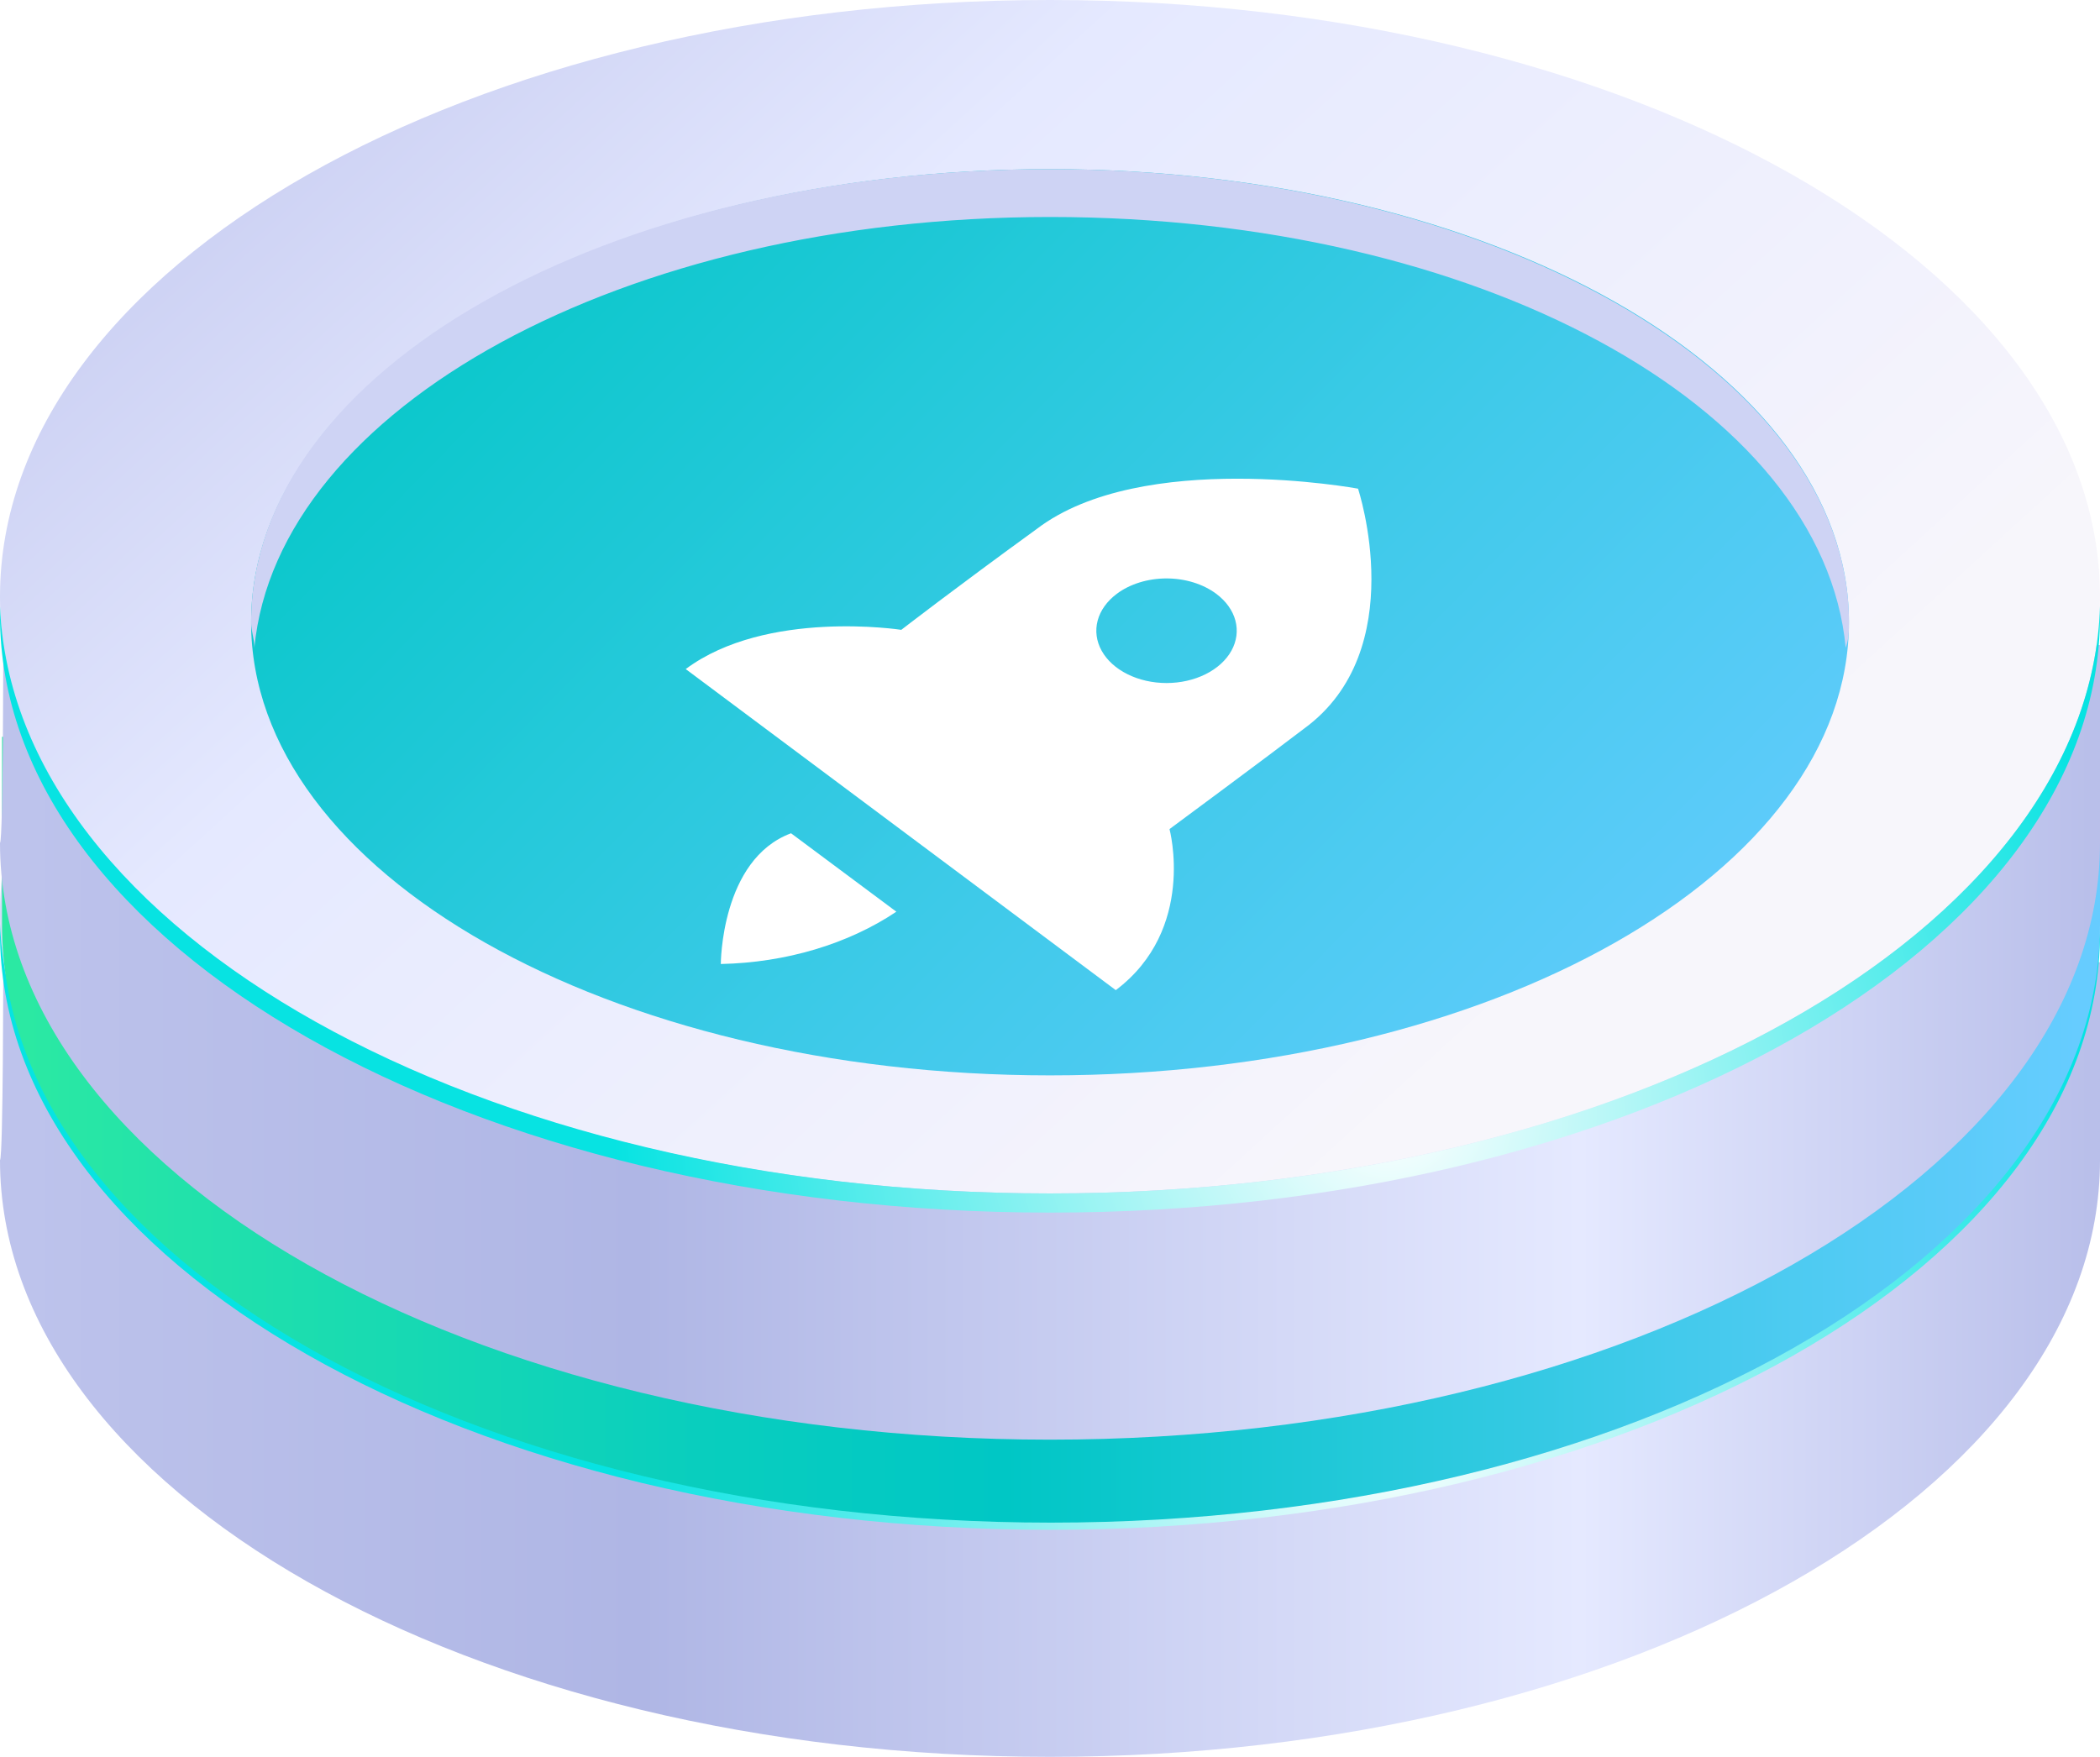
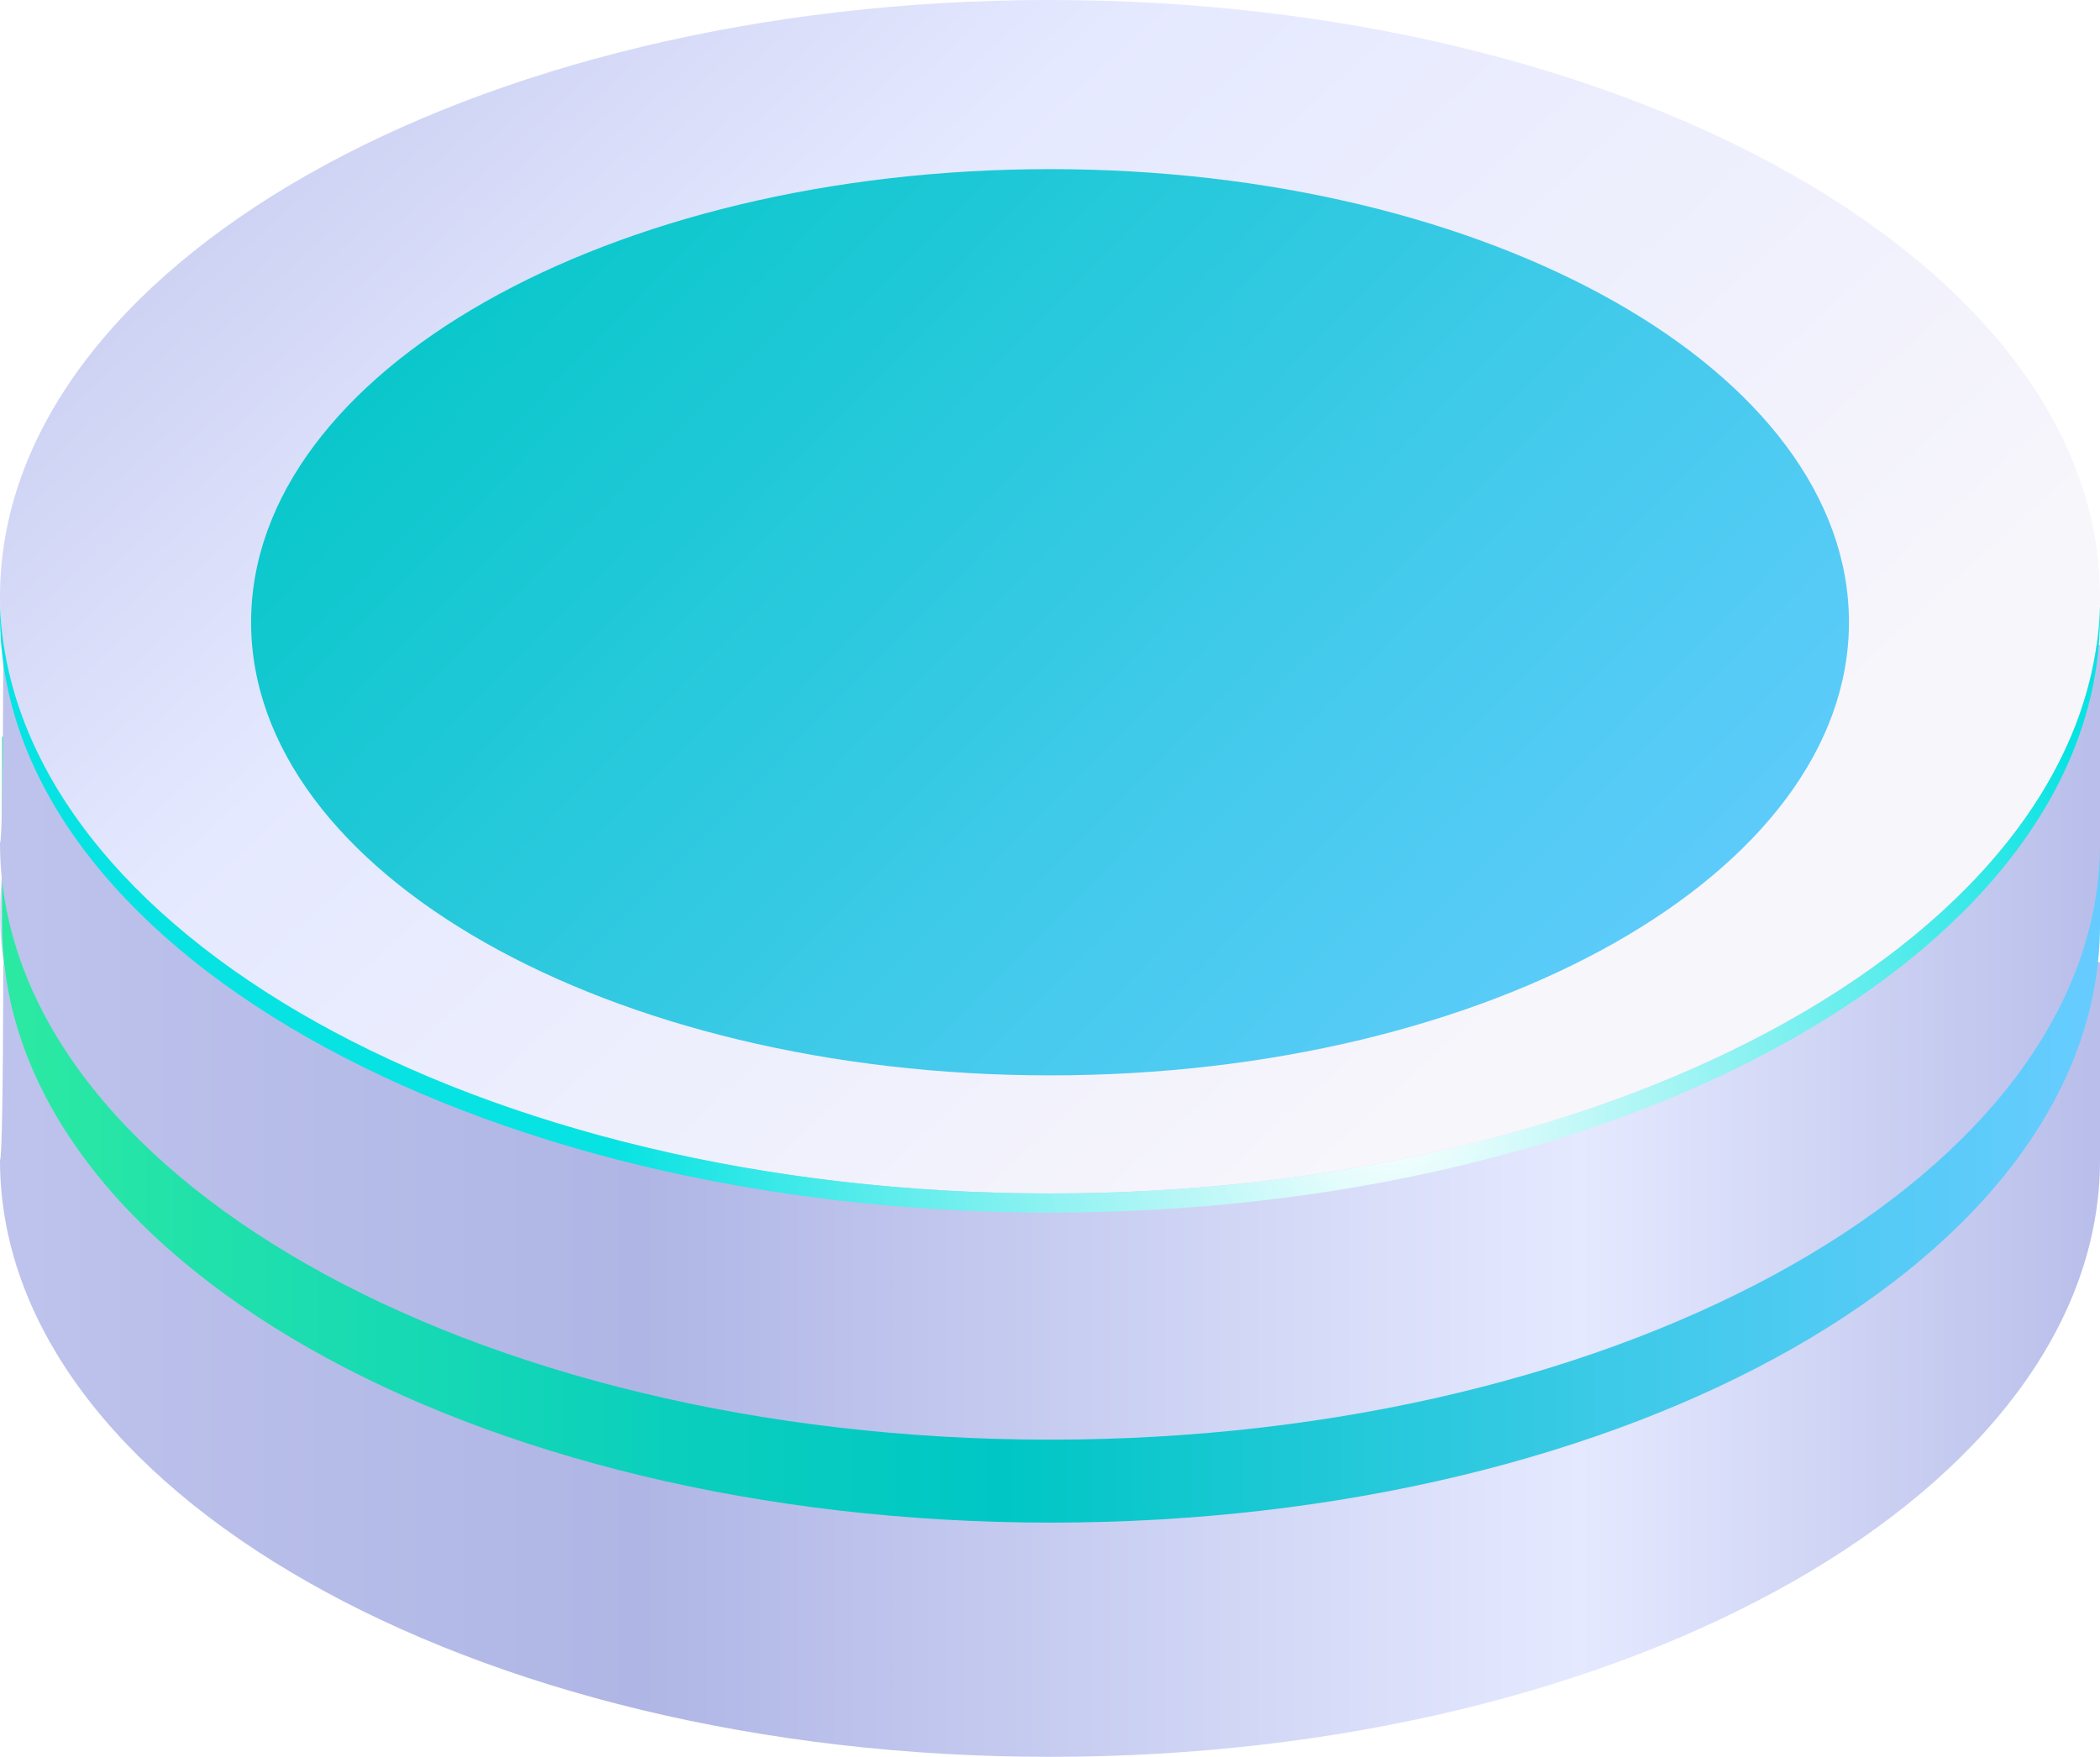
<svg xmlns="http://www.w3.org/2000/svg" xmlns:xlink="http://www.w3.org/1999/xlink" fill="none" height="82" viewBox="0 0 98 82" width="98">
  <filter id="a" color-interpolation-filters="sRGB" filterUnits="userSpaceOnUse" height="31.871" width="40" x="28" y="18.343">
    <feFlood flood-opacity="0" result="BackgroundImageFix" />
    <feColorMatrix in="SourceAlpha" result="hardAlpha" type="matrix" values="0 0 0 0 0 0 0 0 0 0 0 0 0 0 0 0 0 0 127 0" />
    <feOffset dy="4" />
    <feGaussianBlur stdDeviation="2" />
    <feComposite in2="hardAlpha" operator="out" />
    <feColorMatrix type="matrix" values="0 0 0 0 0.29 0 0 0 0 0.738 0 0 0 0 0.892 0 0 0 1 0" />
    <feBlend in2="BackgroundImageFix" mode="normal" result="effect1_dropShadow_1511_919" />
    <feBlend in="SourceGraphic" in2="effect1_dropShadow_1511_919" mode="normal" result="shape" />
  </filter>
  <linearGradient id="b">
    <stop offset="0" stop-color="#b9bfea" />
    <stop offset=".247" stop-color="#e5e9ff" />
    <stop offset=".702" stop-color="#afb6e5" />
    <stop offset=".946" stop-color="#bac0ea" />
    <stop offset="1" stop-color="#bdc3ec" />
  </linearGradient>
  <linearGradient id="c" gradientUnits="userSpaceOnUse" x1="97.533" x2="1.221" xlink:href="#b" y1="51.868" y2="51.868" />
  <linearGradient id="d">
    <stop offset="0" stop-color="#afb6e5" />
    <stop offset=".145" stop-color="#b6bce8" />
    <stop offset=".348" stop-color="#c8cdf1" />
    <stop offset=".581" stop-color="#e5e9ff" />
    <stop offset=".955" stop-color="#f5f4fc" />
    <stop offset="1" stop-color="#f7f6fb" />
  </linearGradient>
  <linearGradient id="e" gradientUnits="userSpaceOnUse" x1="-8.392" x2="67.352" xlink:href="#d" y1="-17.608" y2="65.373" />
  <linearGradient id="f">
    <stop offset="0" stop-color="#fff" />
    <stop offset="1" stop-color="#07e3e2" />
  </linearGradient>
  <radialGradient id="g" cx="0" cy="0" gradientTransform="matrix(-36.087 0 0 -35.32 64.773 66.733)" gradientUnits="userSpaceOnUse" r="1" xlink:href="#f" />
  <linearGradient id="h">
    <stop offset=".005" stop-color="#6cf" />
    <stop offset=".203" stop-color="#42caeb" />
    <stop offset=".525" stop-color="#00c7c5" />
    <stop offset=".674" stop-color="#09cebe" />
    <stop offset=".915" stop-color="#21e1ab" />
    <stop offset="1" stop-color="#2be9a3" />
  </linearGradient>
  <linearGradient id="i" gradientUnits="userSpaceOnUse" x1="97.463" x2="1.175" xlink:href="#h" y1="42.942" y2="42.942" />
  <linearGradient id="j" gradientUnits="userSpaceOnUse" x1="97.533" x2="1.221" xlink:href="#b" y1="37.062" y2="37.062" />
  <linearGradient id="k" gradientUnits="userSpaceOnUse" x1="-8.392" x2="67.352" xlink:href="#d" y1="-32.414" y2="50.567" />
  <radialGradient id="l" cx="0" cy="0" gradientTransform="matrix(-36.087 0 0 -35.32 64.773 51.928)" gradientUnits="userSpaceOnUse" r="1" xlink:href="#f" />
  <linearGradient id="m" gradientUnits="userSpaceOnUse" x1="14.572" x2="71.38" y1="-7.228" y2="55.008">
    <stop offset=".005" stop-color="#ffe4a7" />
    <stop offset=".1" stop-color="#fac098" />
    <stop offset=".202" stop-color="#f49587" />
    <stop offset=".464" stop-color="#a142b5" />
    <stop offset=".596" stop-color="#7c1dc9" />
    <stop offset=".635" stop-color="#7926cb" />
    <stop offset=".697" stop-color="#703ed1" />
    <stop offset=".776" stop-color="#6165db" />
    <stop offset=".869" stop-color="#4c9ce9" />
    <stop offset=".971" stop-color="#32e1fa" />
    <stop offset="1" stop-color="#2af6ff" />
  </linearGradient>
  <linearGradient id="n" gradientUnits="userSpaceOnUse" x1="77.169" x2="-26.034" xlink:href="#h" y1="55.392" y2="-45.891" />
  <path d="m.152 44.911h97.848v9.237c0 15.341-21.913 27.851-49 27.851s-49-12.511-49-27.851c.152-.149.152-9.237.152-9.237z" fill="url(#c)" />
  <path d="m49 70.508c-27.062 0-49-12.47-49-27.851s21.938-27.851 49-27.851 49 12.47 49 27.851-21.938 27.851-49 27.851z" fill="url(#e)" />
-   <path d="m49 70.508c26.783 0 48.544-12.213 49-27.405v.447c0 15.489-21.913 27.851-49 27.851s-49-12.511-49-27.851c0-.149 0-.298 0-.447.609 15.192 22.37 27.405 49 27.405z" fill="url(#g)" />
  <path d="m.094 34.388h97.906v8.781c0 15.465-21.843 27.898-48.953 27.898s-48.953-12.433-48.953-27.898c0-.152 0-8.781 0-8.781z" fill="url(#i)" />
  <path d="m.152 30.106h97.848v9.237c0 15.341-21.913 27.852-49 27.852s-49-12.511-49-27.852c.152-.149.152-9.237.152-9.237z" fill="url(#j)" />
  <path d="m49 55.703c-27.062 0-49-12.47-49-27.852 0-15.382 21.938-27.851 49-27.851s49 12.47 49 27.851c0 15.382-21.938 27.852-49 27.852z" fill="url(#k)" />
  <path d="m49 55.703c26.783 0 48.544-12.213 49-27.405v.447c0 15.49-21.913 27.852-49 27.852s-49-12.511-49-27.852c0-.149 0-.298 0-.447.609 15.192 22.37 27.405 49 27.405z" fill="url(#l)" />
-   <path d="m49 47.958c-18.237 0-33.022-8.469-33.022-18.915 0-10.447 14.784-18.915 33.022-18.915s33.022 8.469 33.022 18.915c0 10.447-14.784 18.915-33.022 18.915z" fill="url(#m)" />
  <path d="m49.001 50.192c-20.591 0-37.283-9.469-37.283-21.149s16.692-21.149 37.283-21.149 37.283 9.469 37.283 21.149-16.692 21.149-37.283 21.149z" fill="url(#n)" />
  <g filter="url(#a)">
-     <path d="m54.577 34.697s4.686-3.466 6.275-4.686c5.03-3.661 2.523-11.203 2.523-11.203s-10.076-1.867-14.991 1.879c-3.834 2.782-6.324 4.71-6.324 4.71s-6.292-.976-10.06 1.831l20.07 14.986c3.768-2.843 2.507-7.517 2.507-7.517zm-2.458-10.983c.304-.227.666-.407 1.064-.53s.824-.186 1.255-.186.857.063 1.255.186.759.303 1.063.53c.458.341.77.776.896 1.25.126.473.061.964-.187 1.41-.248.446-.668.827-1.207 1.095-.539.268-1.172.411-1.82.411-.648 0-1.281-.143-1.82-.411-.539-.268-.959-.649-1.207-1.095-.248-.446-.313-.936-.187-1.41.126-.473.438-.908.896-1.25zm-18.481 17.28c3.033-.064 5.936-.929 8.192-2.441l-4.915-3.661c-3.277 1.22-3.277 6.102-3.277 6.102z" fill="#fff" />
-   </g>
-   <path d="m49.001 10.128c-19.935 0-36.065 8.936-37.13 20.107 0-.447-.152-.745-.152-1.192 0-11.766 16.587-21.149 37.283-21.149 20.544 0 37.283 9.532 37.283 21.149 0 .447 0 .745-.152 1.192-1.065-11.319-17.196-20.107-37.13-20.107z" fill="#ced3f4" />
+     </g>
</svg>